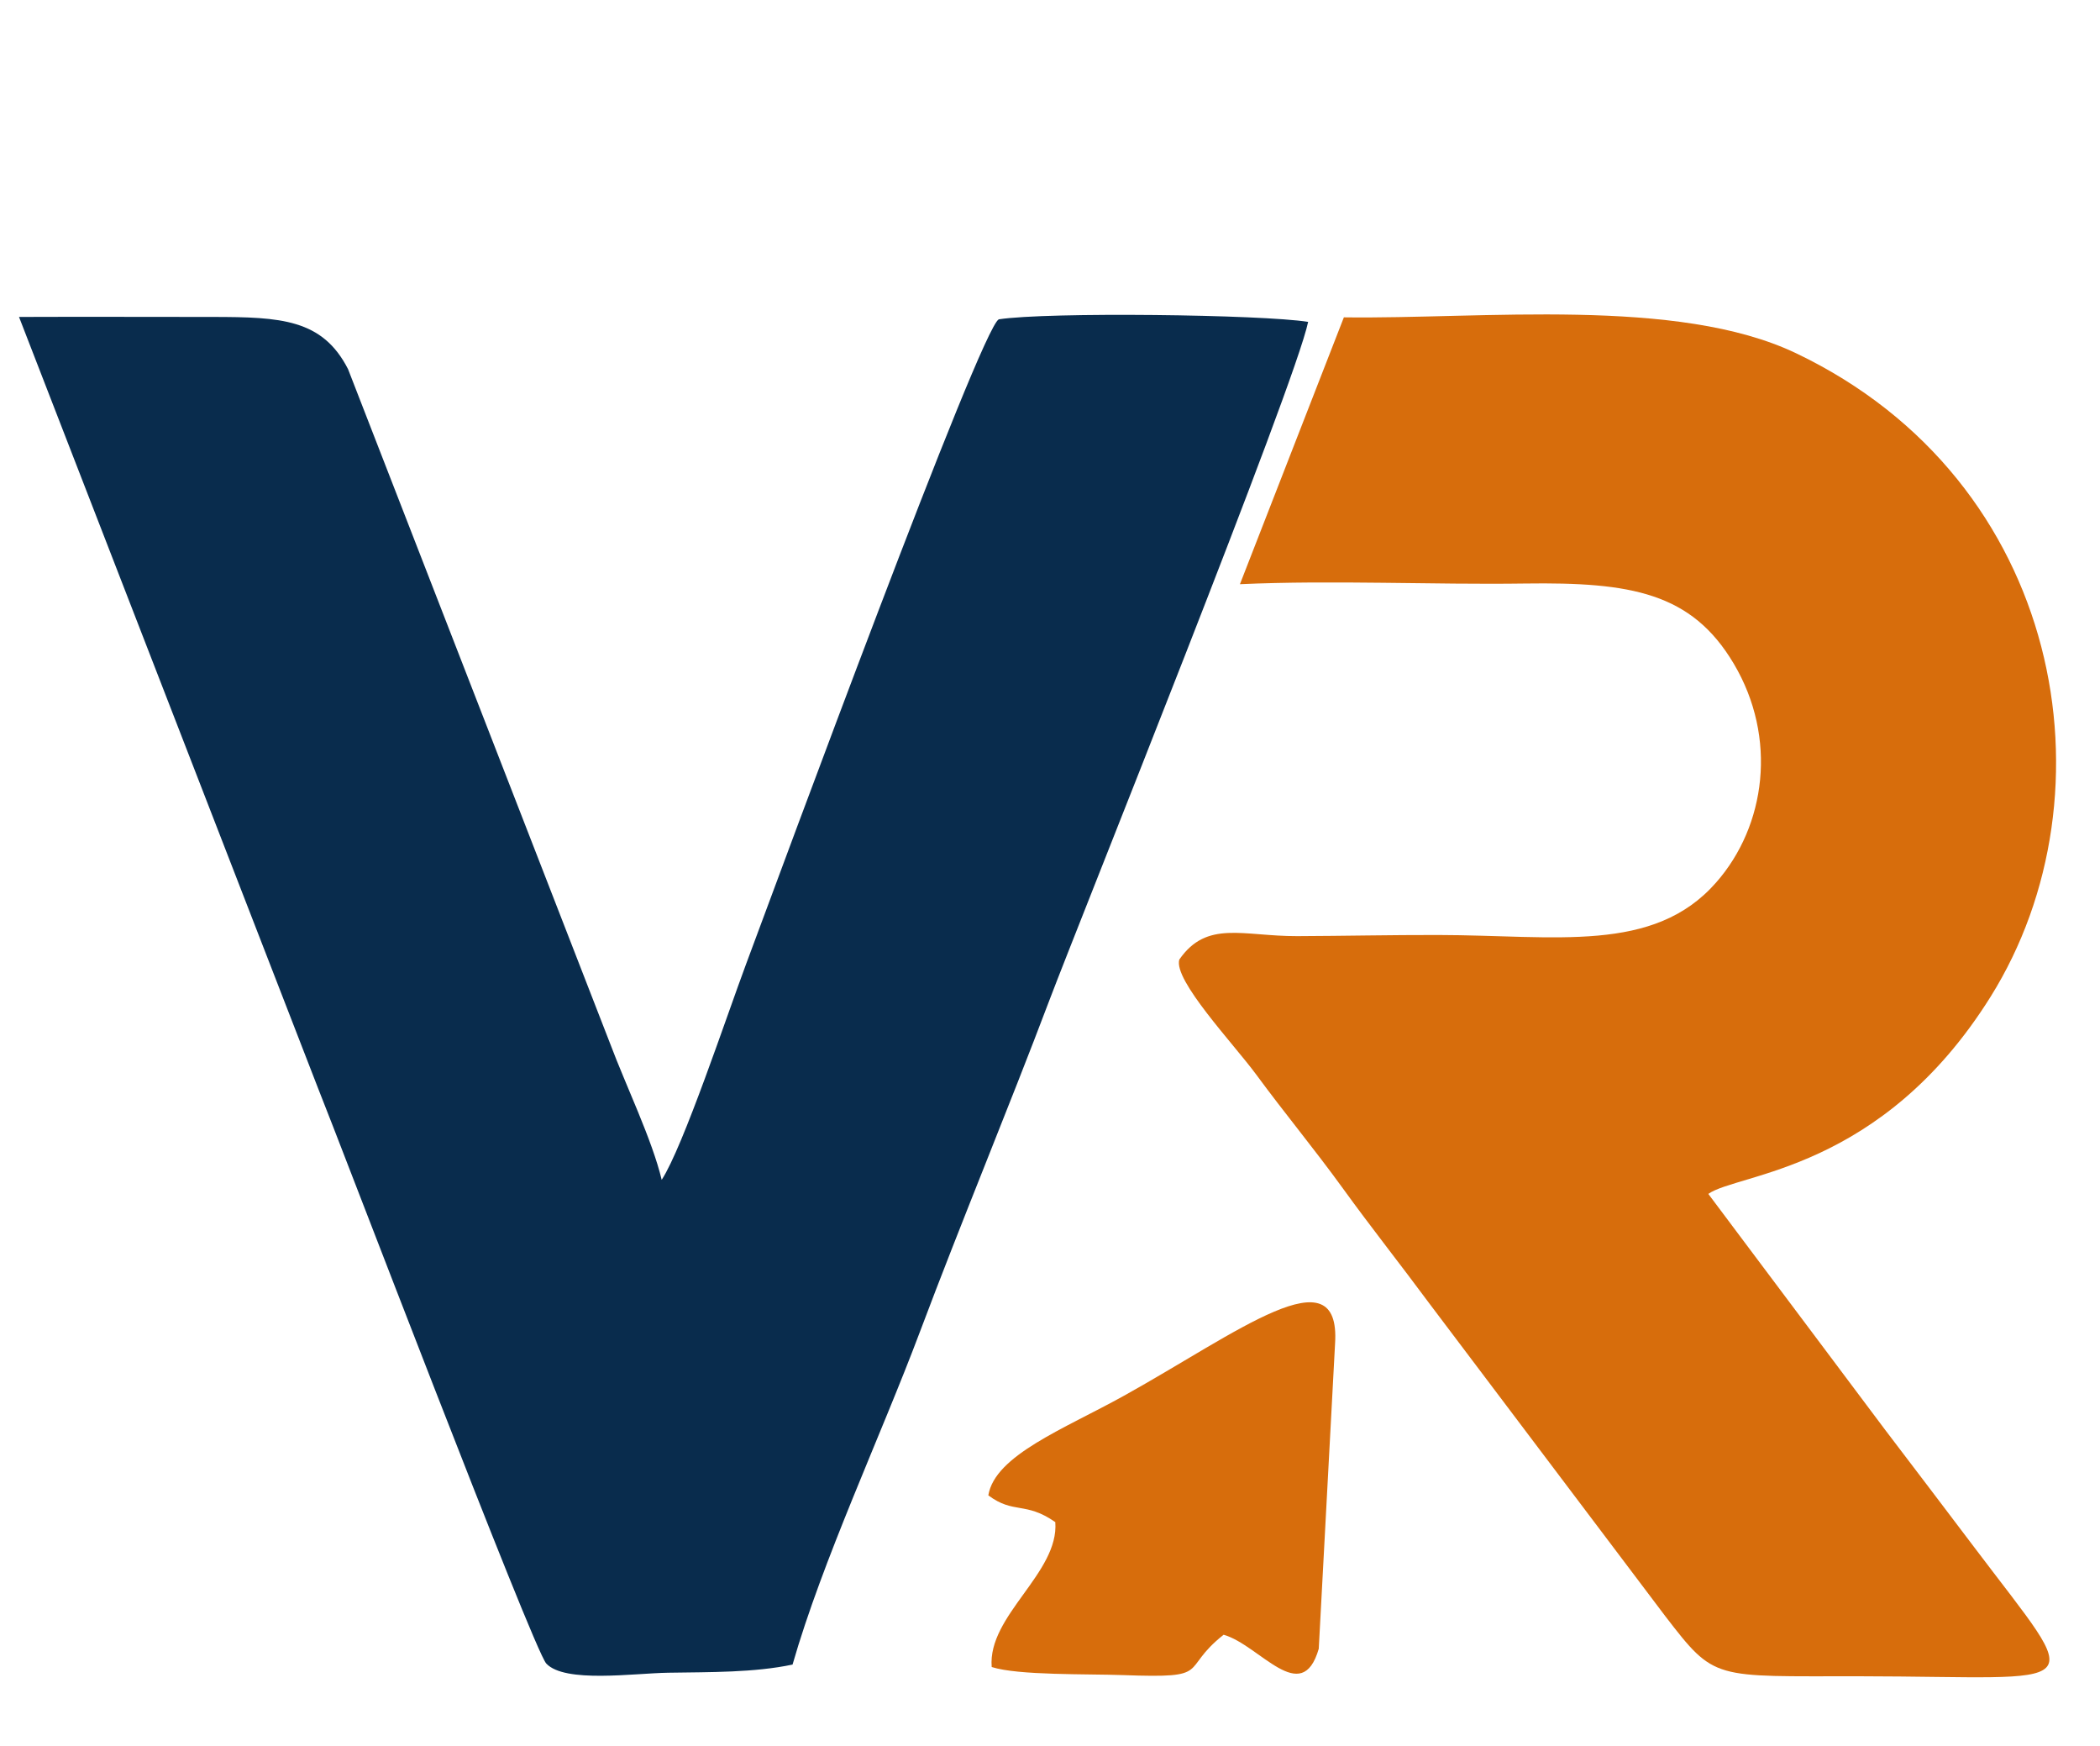
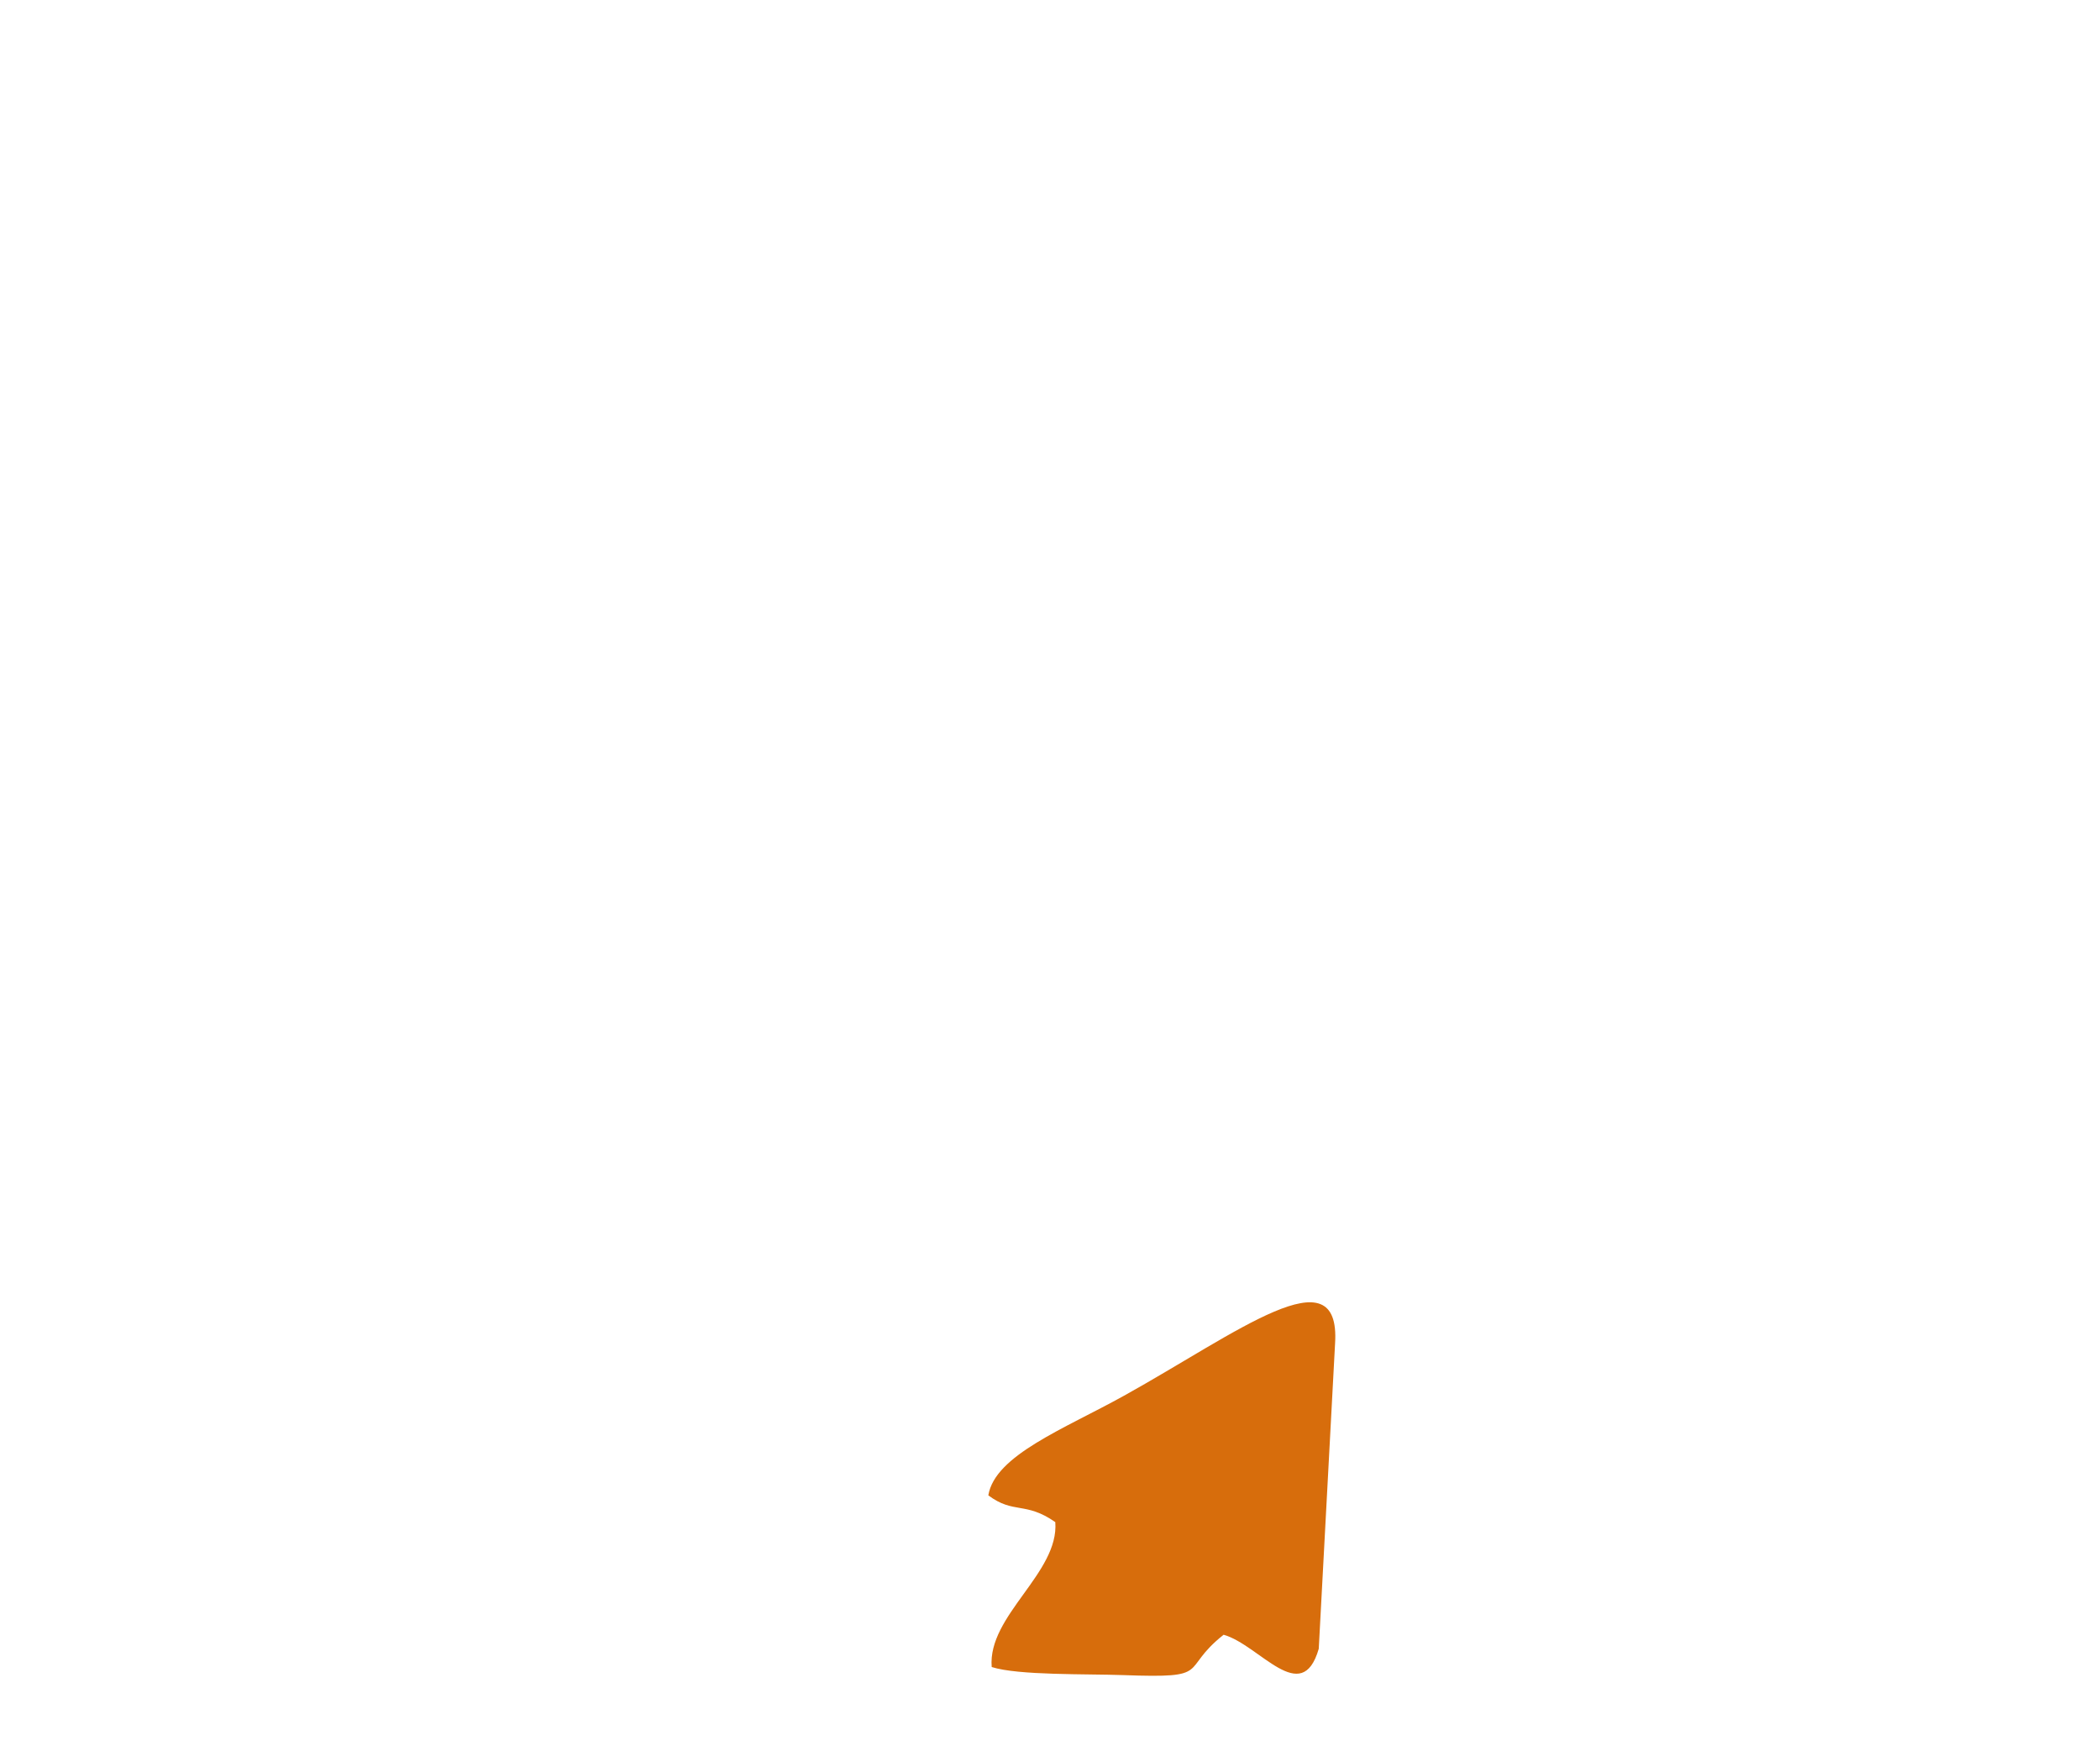
<svg xmlns="http://www.w3.org/2000/svg" version="1.1" viewBox="6.09 16.605 99.6 82.8" style="max-height: 500px" width="99.6" height="82.8">
  <g id="surface1">
-     <path d="M 43.68 95.531 C 45.098 90.586 47.863 84.695 49.719 79.758 C 51.723 74.43 53.883 69.262 55.875 63.996 C 57.27 60.316 67.527 34.824 68.133 31.867 C 65.938 31.516 55.766 31.391 53.461 31.746 C 52.594 32.191 43.117 57.918 41.473 62.324 C 40.57 64.742 38.488 70.996 37.473 72.547 C 37.027 70.66 35.742 68 35.039 66.117 L 22.598 34.109 C 21.383 31.73 19.406 31.637 16.18 31.633 C 13.117 31.633 10.051 31.621 6.992 31.633 L 21.176 68.207 C 22.074 70.422 31.387 94.832 32 95.484 C 32.883 96.422 36.133 95.945 37.781 95.918 C 39.785 95.887 41.871 95.914 43.68 95.531 Z M 43.68 95.531" style="stroke:none;fill-rule:evenodd;fill:rgb(3.529%,17.255%,30.196%);fill-opacity:1;" />
-     <path d="M 64.898 44.305 C 69.336 44.105 73.988 44.336 78.418 44.273 C 83.441 44.203 86.32 44.703 88.32 48.074 C 90.402 51.582 89.848 55.766 87.48 58.453 C 84.512 61.832 79.898 60.949 74.289 60.938 C 72.055 60.934 69.84 60.984 67.617 60.992 C 65.031 61 63.336 60.215 62.023 62.102 C 61.73 63.074 64.598 66.102 65.664 67.547 C 67.055 69.438 68.379 71.02 69.781 72.953 C 71.137 74.828 72.469 76.5 73.871 78.395 L 85.07 93.234 C 87.445 96.32 87.32 96.078 94.293 96.086 C 105.277 96.102 105.055 97.027 99.746 89.996 C 98.324 88.113 96.941 86.297 95.5 84.402 L 87.113 73.215 C 88.504 72.223 95.316 72.16 100.5 63.867 C 106.531 54.219 103.953 39.402 91.27 33.352 C 85.645 30.668 76.391 31.742 69.828 31.652 Z M 64.898 44.305" style="stroke:none;fill-rule:evenodd;fill:rgb(84.314%,42.745%,4.706%);fill-opacity:1;" />
    <path d="M 52.965 87.508 C 54.172 88.41 54.719 87.785 56.141 88.777 C 56.328 91.184 52.922 93.211 53.125 95.648 C 54.379 96.051 57.656 95.969 59.367 96.031 C 63.688 96.188 61.98 95.812 64.125 94.117 C 65.832 94.602 67.828 97.582 68.637 94.781 L 69.41 80.316 C 69.695 75.949 64.75 79.816 59.398 82.785 C 56.578 84.352 53.277 85.602 52.965 87.508 Z M 52.965 87.508" style="stroke:none;fill-rule:evenodd;fill:rgb(84.314%,42.745%,4.706%);fill-opacity:1;" />
  </g>
</svg>